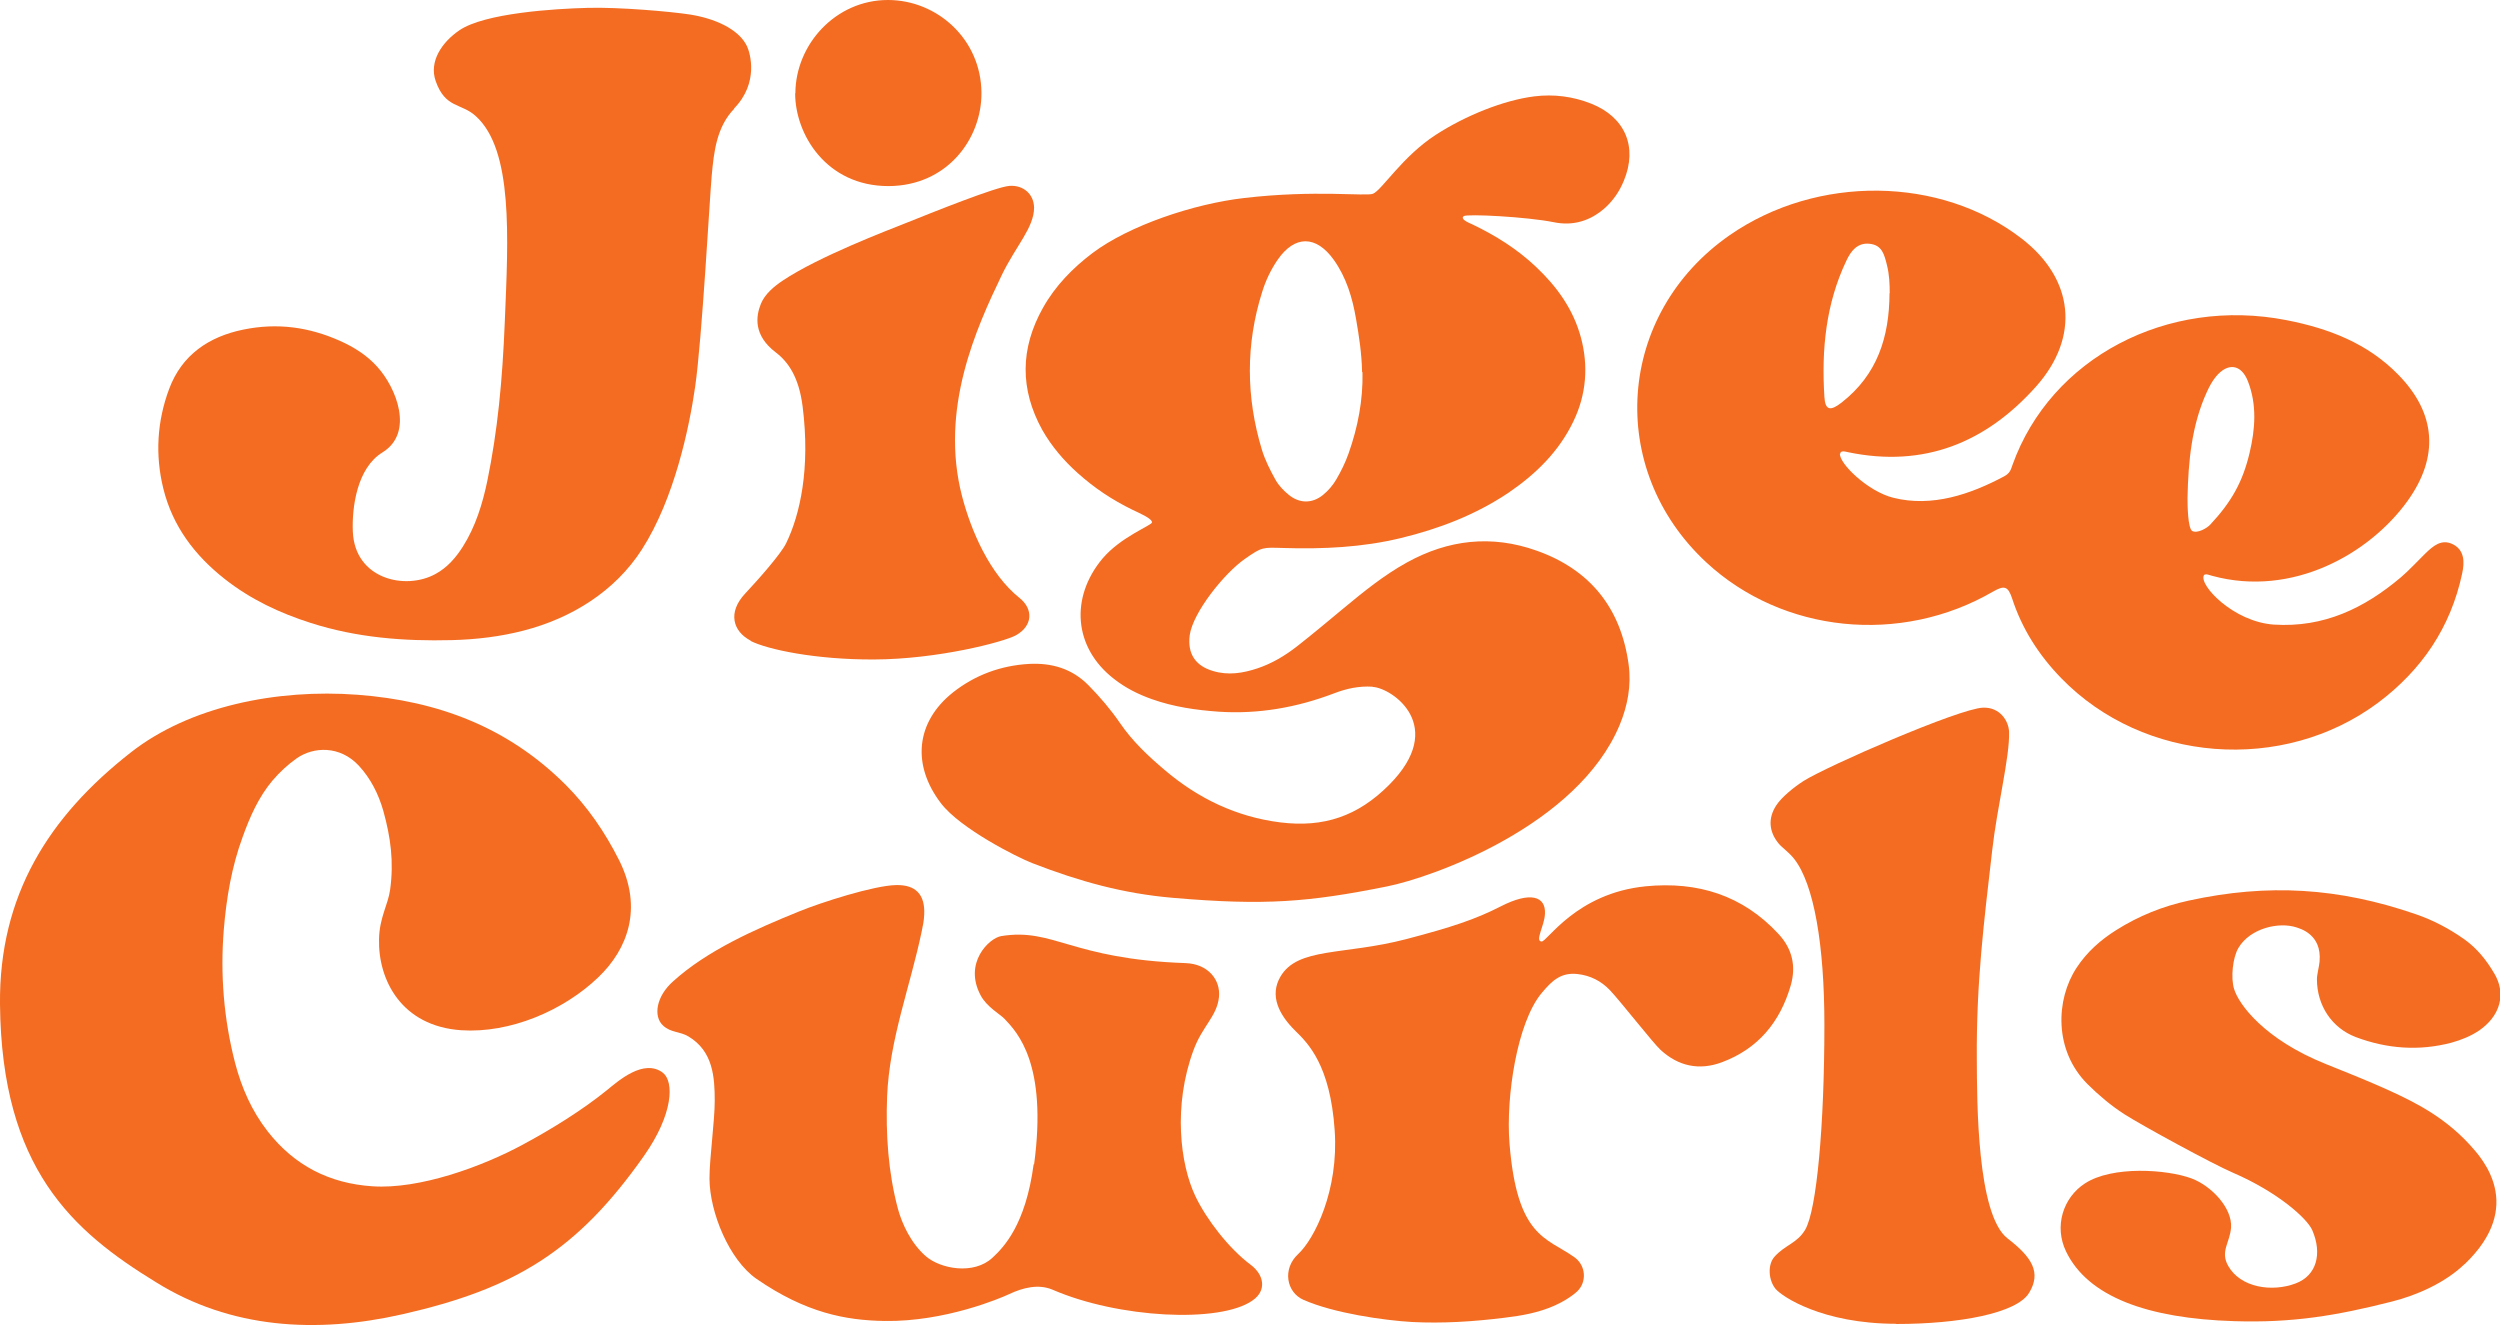
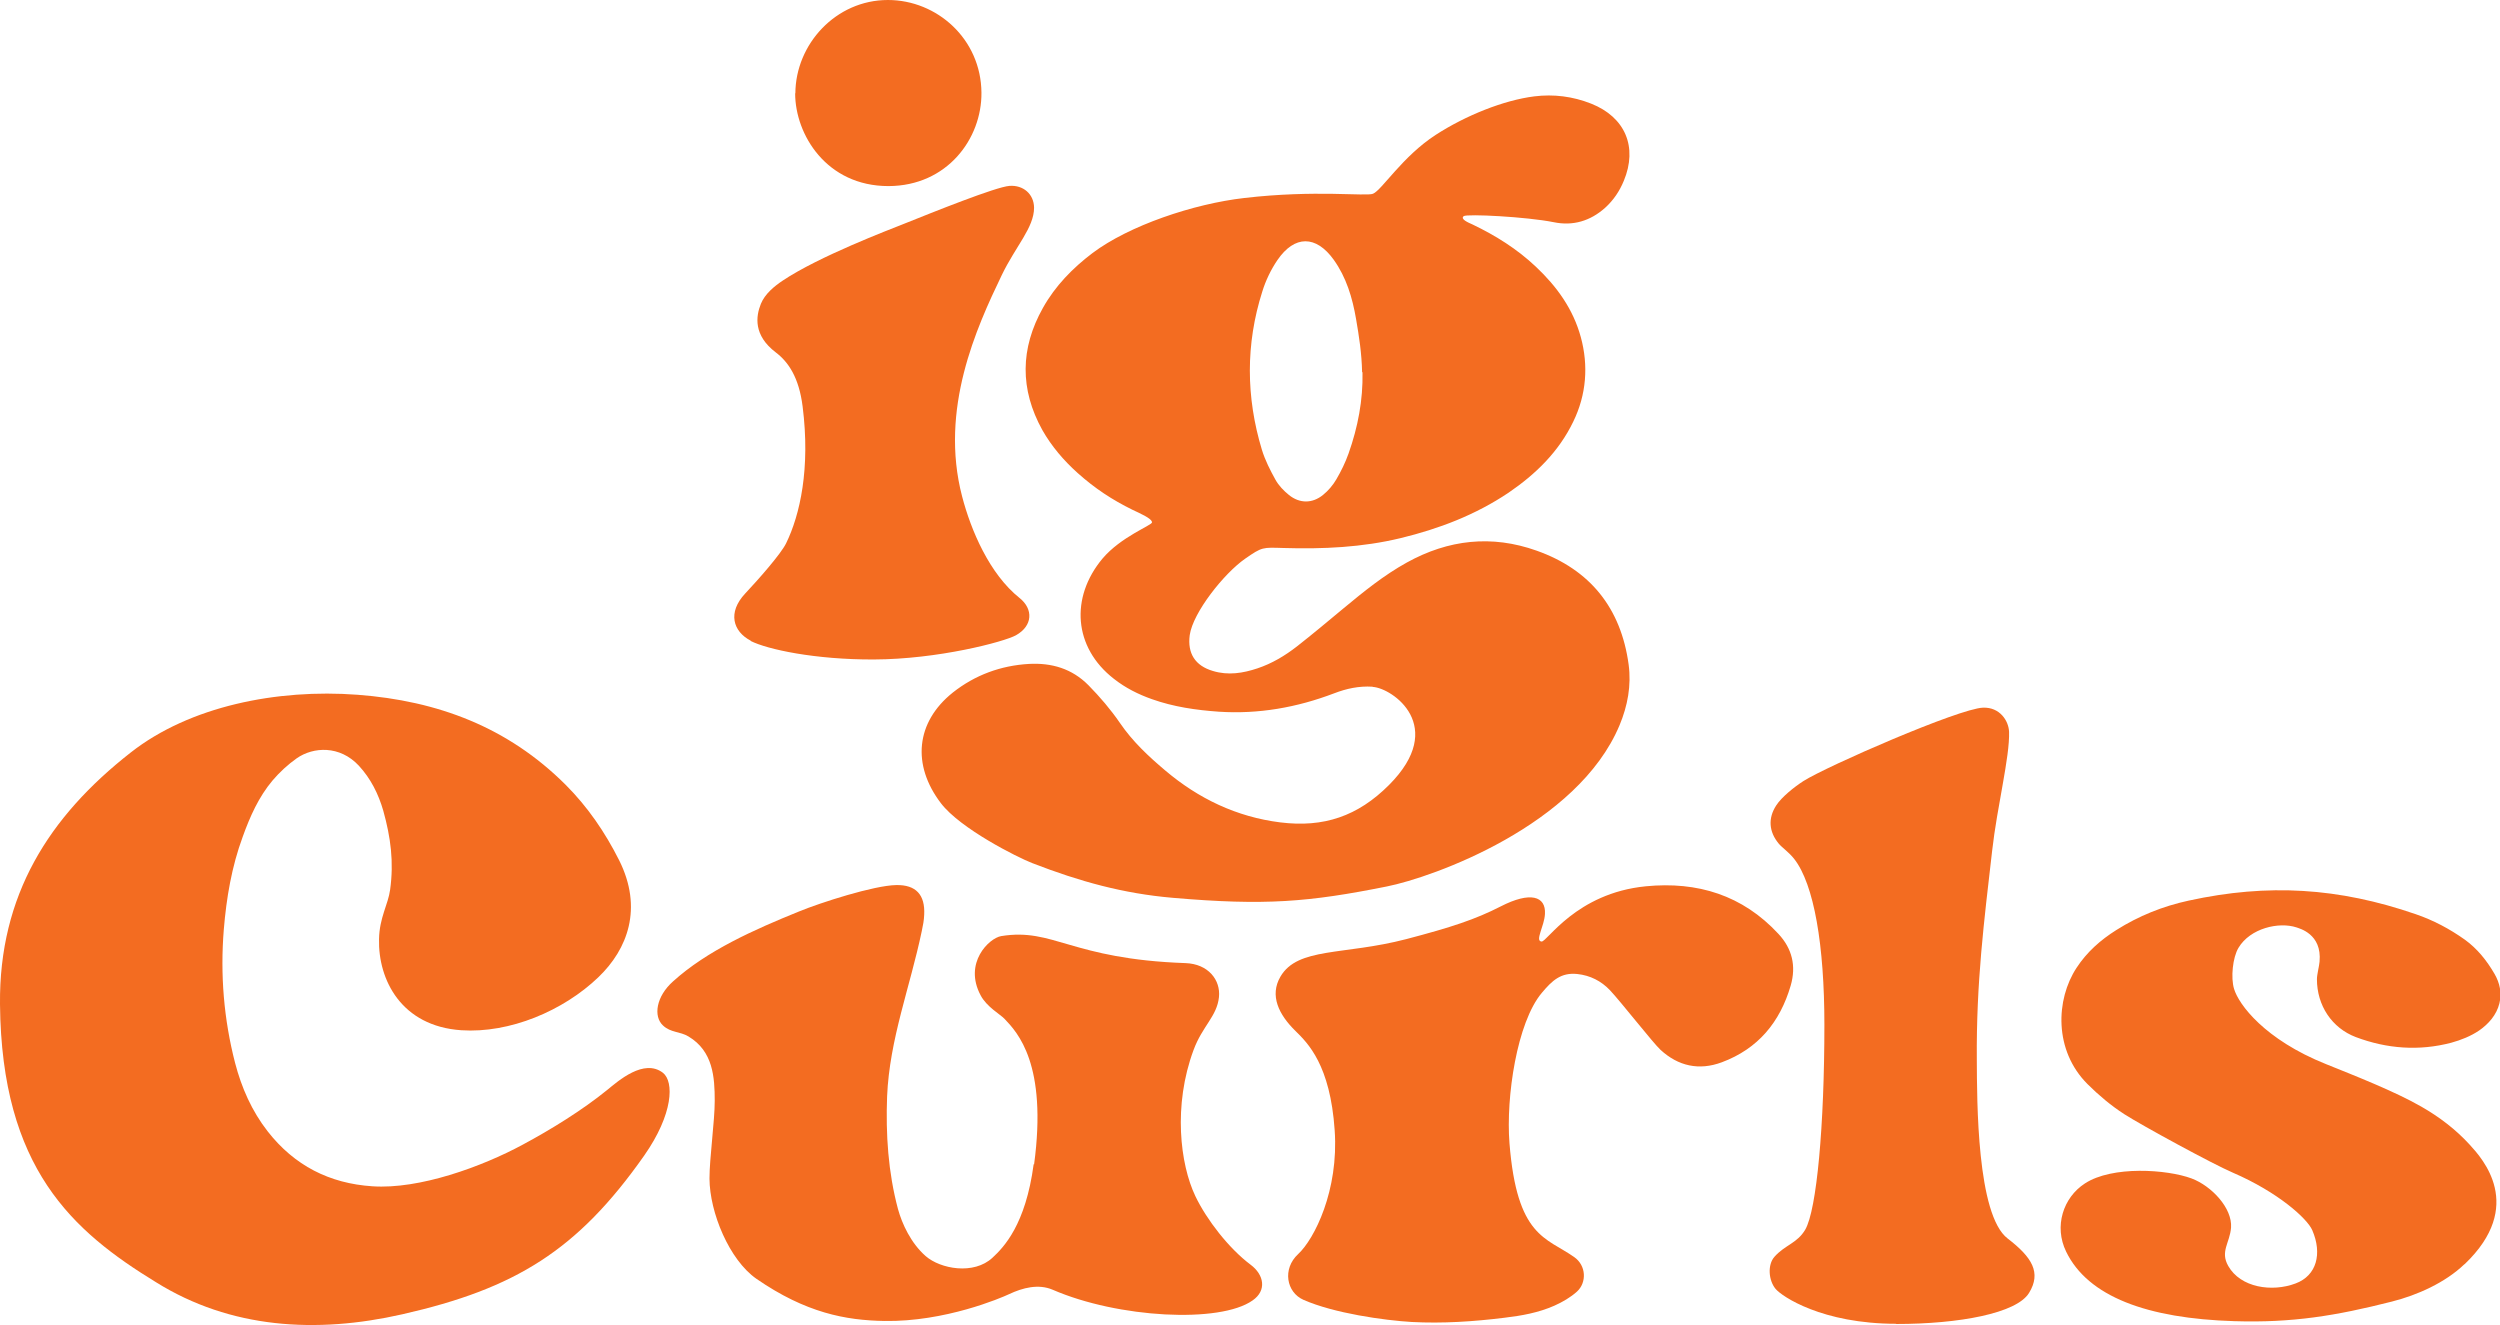
<svg xmlns="http://www.w3.org/2000/svg" id="_レイヤー_2" data-name="レイヤー 2" viewBox="0 0 124 65.73">
  <defs>
    <style>
      .cls-1 {
        fill: #f36c21;
      }
    </style>
  </defs>
  <g id="_レイヤー_1-2" data-name="レイヤー 1">
    <g>
      <path class="cls-1" d="M68.07,34.06c-.66-.04-1.28.09-1.9.33-1.84.7-3.74,1.04-5.72.91-1.13-.08-2.24-.24-3.31-.62-.68-.24-1.32-.56-1.89-1.01-2.01-1.56-2.17-4.04-.57-5.96.92-1.09,2.45-1.65,2.46-1.8,0-.2-.65-.47-.96-.62-1.02-.5-1.88-1.07-2.73-1.83-.69-.62-1.29-1.32-1.75-2.13-1.12-2.02-1.1-4.05.03-6.06.61-1.09,1.47-1.97,2.46-2.72,1.81-1.36,5-2.44,7.53-2.73,3.52-.41,6.04-.07,6.38-.21.44-.18,1.46-1.85,3.11-2.92,1.5-.97,3.38-1.72,4.89-1.91.96-.12,1.91,0,2.82.36,1.69.67,2.32,2.15,1.62,3.83-.21.51-.51.96-.93,1.34-.73.65-1.59.91-2.55.71-1.35-.27-4.31-.42-4.46-.3-.19.15.25.33.43.41,1.15.55,2.22,1.22,3.15,2.1,1.04.98,1.85,2.1,2.23,3.5s.28,2.84-.38,4.19c-.72,1.49-1.86,2.6-3.21,3.52-1.64,1.1-3.45,1.79-5.35,2.25s-3.85.55-5.81.49c-1.04-.03-1.05-.06-1.9.53-1.05.73-2.59,2.67-2.75,3.79-.12.91.27,1.52,1.15,1.78.76.23,1.49.11,2.21-.13s1.37-.63,1.96-1.09c.78-.61,1.54-1.25,2.3-1.88,1-.83,2.01-1.65,3.15-2.28,2.06-1.14,4.21-1.38,6.43-.59,2.66.94,4.19,2.85,4.57,5.65.14,1.04-.05,2.05-.45,3.01-2.08,4.97-9.24,7.54-11.55,8-3.85.77-6.01.96-10.63.56-2.42-.21-4.58-.8-6.95-1.72-.73-.28-3.57-1.71-4.53-2.97-1.45-1.9-1.25-4.02.59-5.49,1.1-.87,2.38-1.34,3.78-1.42,1.12-.06,2.13.23,2.95,1.06.57.58,1.1,1.2,1.56,1.87.62.91,1.41,1.65,2.24,2.35,1.65,1.4,3.55,2.31,5.71,2.58s3.85-.31,5.39-1.85c2.92-2.92.17-4.81-.8-4.87ZM67.56,18.46c-.02-.94-.15-1.77-.3-2.64-.18-1.05-.48-2.06-1.11-2.94-.88-1.22-1.94-1.22-2.79.02-.32.47-.58,1.01-.75,1.56-.83,2.61-.81,5.24-.02,7.85.16.52.41,1.01.67,1.48.16.29.41.55.67.76.53.43,1.16.43,1.69,0,.26-.21.49-.48.66-.77.24-.41.45-.84.61-1.29.46-1.3.72-2.65.69-4.03Z" />
      <path class="cls-1" d="M0,49.81c-.05-5.39,2.41-9.3,6.49-12.49,2.92-2.29,7.25-3.16,11.24-2.86,3.99.3,7.46,1.61,10.32,4.46,1.1,1.1,1.96,2.36,2.66,3.75,1.19,2.38.42,4.41-1.03,5.8-1.74,1.67-4.4,2.79-6.8,2.63-2.97-.2-4.13-2.5-4.08-4.52.02-1.07.45-1.71.55-2.45.19-1.38.03-2.59-.34-3.92-.24-.83-.62-1.59-1.21-2.23-.95-1.02-2.26-.94-3.08-.37-.44.31-.85.69-1.2,1.1-.69.82-1.12,1.79-1.48,2.79-.55,1.49-.81,3.04-.94,4.61-.18,2.23,0,4.44.56,6.61.32,1.23.83,2.39,1.62,3.4,1.32,1.69,3.06,2.58,5.19,2.72,2.33.16,5.43-.97,7.45-2.06,1.4-.75,2.97-1.72,4.2-2.72.55-.45,1.82-1.57,2.76-.85.56.44.52,2.04-.93,4.11-3.31,4.71-6.4,6.6-12,7.87-4.27.97-8.52.71-12.21-1.59C3.59,61.06.08,57.95,0,49.81Z" />
-       <path class="cls-1" d="M36.42,5.39c-.88.91-1.01,2.14-1.12,3.33-.1,1.11-.48,8.1-.82,10.46-.29,2.02-1.03,5.56-2.64,8.07-1.34,2.09-3.51,3.42-5.88,4.03-1.16.3-2.35.44-3.55.47-2.37.06-4.71-.12-6.99-.85-1.54-.49-2.99-1.17-4.27-2.18-1.49-1.17-2.59-2.62-3.05-4.49-.41-1.67-.31-3.33.29-4.94.63-1.69,1.97-2.59,3.67-2.94s3.26-.13,4.81.56c.69.31,1.33.71,1.84,1.28.94,1.03,1.85,3.27.26,4.25-1.26.77-1.52,2.71-1.47,3.93.1,2.36,2.61,2.92,4.1,2.1.59-.32,1.01-.81,1.36-1.36.63-1,.97-2.11,1.21-3.25.51-2.49.75-4.94.87-7.95.17-4.12.42-8.47-1.44-10.15-.72-.66-1.51-.37-1.99-1.74-.34-.97.31-1.93,1.18-2.52,1.25-.85,4.71-1.07,6.38-1.11,1.54-.04,4.08.18,5.05.33,1.2.19,2.41.7,2.83,1.57.16.34.6,1.82-.64,3.09Z" />
      <path class="cls-1" d="M51.29,57.76c.67-4.98-.82-6.55-1.47-7.23-.21-.22-.88-.59-1.18-1.16-.86-1.61.42-2.84,1.02-2.94,2.6-.42,3.45,1.14,9.14,1.34,1.13.04,1.75.84,1.66,1.69-.1.95-.82,1.43-1.26,2.62-1.02,2.75-.67,5.66.09,7.25.56,1.17,1.66,2.59,2.74,3.4.67.5.81,1.28.1,1.77-1.62,1.15-6.67.88-9.92-.53-.7-.3-1.48-.1-2.16.22-.4.19-3.19,1.38-6.18,1.33-1.92-.03-3.9-.4-6.35-2.09-1.35-.94-2.32-3.29-2.33-4.97,0-1.02.26-2.84.26-3.86,0-1.17-.08-2.46-1.3-3.19-.43-.26-.88-.18-1.27-.55-.48-.45-.34-1.43.5-2.18,1.69-1.53,4.03-2.57,6.25-3.47,1.07-.44,3.71-1.29,4.82-1.31.98-.02,1.44.48,1.39,1.47-.01.27-.06.54-.12.81-.58,2.78-1.6,5.36-1.72,8.2-.07,1.88.05,3.76.54,5.59.2.73.64,1.69,1.37,2.33s2.39.95,3.32.08c.56-.52,1.64-1.63,2.04-4.64Z" />
      <path class="cls-1" d="M122.23,62.71c-.95.91-2.33,1.53-3.6,1.85-2.76.7-4.92,1.06-7.8.97-4.33-.13-7.27-1.22-8.35-3.45-.61-1.25-.15-2.68.93-3.38,1.36-.89,4.08-.7,5.29-.25.99.37,2.03,1.47,1.96,2.44-.06.76-.55,1.18-.14,1.9.61,1.08,2.17,1.31,3.34.87,1.05-.39,1.33-1.48.83-2.64-.25-.58-1.7-1.89-3.95-2.86-1-.43-4.49-2.33-5.38-2.9-.65-.42-1.27-.94-1.82-1.49-1.67-1.67-1.58-4.19-.54-5.77.51-.78,1.19-1.38,1.97-1.87,1.11-.7,2.3-1.18,3.59-1.46,3.94-.86,7.44-.64,11.25.67.88.3,1.69.73,2.45,1.27.62.45,1.08,1.03,1.46,1.68.27.46.38.97.25,1.48-.14.57-.54,1.02-1,1.34-.41.28-.91.48-1.39.61-1.6.42-3.19.3-4.73-.28-1.19-.45-1.93-1.57-1.93-2.87,0-.24.11-.63.13-.87.13-1.39-1.02-1.65-1.14-1.7-.88-.29-2.3.04-2.88,1.01-.29.48-.39,1.49-.22,2.04.23.77,1.51,2.51,4.56,3.73,1.39.56,3.43,1.36,4.73,2.11.89.51,1.71,1.13,2.41,1.9.61.67,2.76,3.02-.26,5.91Z" />
      <path class="cls-1" d="M94.06,65.66c-3.69,0-5.68-1.36-5.99-1.73-.35-.42-.41-1.19-.06-1.59.52-.59,1.13-.67,1.53-1.35.57-.98.95-5.17.95-10.16,0-3.93-.51-6.97-1.5-8.23-.25-.32-.6-.56-.76-.75-.5-.6-.54-1.27-.13-1.9.27-.42.9-.92,1.35-1.21,1.17-.74,7.72-3.6,8.91-3.64.83-.03,1.27.65,1.29,1.2.04,1.24-.59,3.68-.84,5.9-.4,3.49-.79,6.52-.76,10.36.01,2.05,0,7.7,1.53,8.87,1.21.93,1.68,1.69,1.06,2.7s-3.46,1.54-6.6,1.54Z" />
      <path class="cls-1" d="M81.63,43.96c2.57-.25,4.8.44,6.58,2.36.68.73.89,1.59.61,2.56-.53,1.82-1.62,3.14-3.42,3.81-1.13.42-2.16.19-3.04-.62-.37-.34-1.97-2.39-2.51-2.96-.43-.45-.97-.73-1.62-.8-.81-.08-1.24.32-1.76.94-1.23,1.47-1.78,5.16-1.6,7.45.37,4.67,1.82,4.67,3.21,5.65.6.42.63,1.26.14,1.71-.32.29-.72.52-1.12.7-.79.35-1.63.5-2.48.6-1.53.19-3.06.29-4.6.21-1.36-.08-3.85-.43-5.37-1.1-.84-.37-1.06-1.53-.26-2.27s2.02-3.15,1.81-6.14c-.22-3.24-1.33-4.32-1.94-4.92-.83-.81-1.3-1.76-.75-2.7.86-1.47,3.13-1.05,6.24-1.86,2.25-.59,3.43-.98,4.68-1.62,1.48-.76,2.25-.51,2.2.37-.03.61-.51,1.34-.17,1.37.27.03,1.71-2.4,5.17-2.74Z" />
      <path class="cls-1" d="M37.24,31.78c-.89-.46-1.16-1.4-.28-2.34.65-.69,1.77-1.96,2.03-2.49.69-1.41,1.21-3.71.82-6.79-.18-1.44-.71-2.21-1.33-2.68-1.12-.85-.99-1.79-.74-2.41.2-.49.66-.87,1.08-1.15,1.79-1.2,5.27-2.52,6.02-2.82,1.45-.58,4.55-1.83,5.23-1.88s1.21.4,1.22,1.08c0,.99-.91,1.91-1.6,3.34-1.26,2.62-3.1,6.65-1.97,10.98.44,1.69,1.36,3.85,2.85,5.04.69.55.66,1.38-.18,1.85-.6.33-3.87,1.19-7.05,1.2-2.92.01-5.28-.5-6.11-.92Z" />
      <path class="cls-1" d="M39.45,4.63C39.46,2.19,41.46,0,44.04,0c2.43,0,4.62,1.93,4.64,4.6.02,2.28-1.7,4.62-4.61,4.63-3.08,0-4.63-2.56-4.63-4.6Z" />
-       <path class="cls-1" d="M91.26,22.5c-.04.49,1.39,1.88,2.65,2.19,1.92.48,3.82-.17,5.49-1.06.3-.16.34-.34.42-.57,1.9-5.31,7.68-8.34,13.59-7.18,2.1.41,4.03,1.15,5.55,2.71,1.88,1.92,2.02,4.07.46,6.25-1.88,2.62-5.71,4.81-9.7,3.72-.09-.02-.35-.14-.41-.02-.24.49,1.47,2.3,3.47,2.44,2.48.16,4.49-.81,6.31-2.35.42-.36.79-.77,1.19-1.16s.82-.76,1.39-.47.58.88.45,1.46c-.57,2.66-2,4.77-4.16,6.39-4.73,3.53-11.64,2.99-15.72-1.21-1.11-1.14-1.95-2.45-2.44-3.96-.2-.6-.38-.66-.94-.34-4.59,2.67-10.44,2.06-14.22-1.44-5.01-4.64-4.46-12.34,1.16-16.24,4.33-3,10.45-2.93,14.47.17,2.6,2,2.91,4.88.72,7.34-2.49,2.79-5.56,4.04-9.32,3.26-.11-.02-.39-.12-.4.09ZM93.73,14.54c0-.46-.02-.91-.13-1.36-.14-.57-.25-1.03-.88-1.09-.6-.06-.92.37-1.14.84-1.02,2.14-1.24,4.43-1.09,6.76.04.68.31.7.85.28,1.77-1.38,2.37-3.24,2.38-5.42ZM108.5,24.68c0,.34.01,1.54.24,1.66.25.13.72-.14.88-.31,1.06-1.13,1.62-2.13,1.96-3.57.28-1.18.37-2.38-.08-3.54-.33-.86-1-.95-1.59-.24-.18.22-.32.48-.44.74-.77,1.67-.93,3.47-.97,5.27Z" />
    </g>
  </g>
</svg>